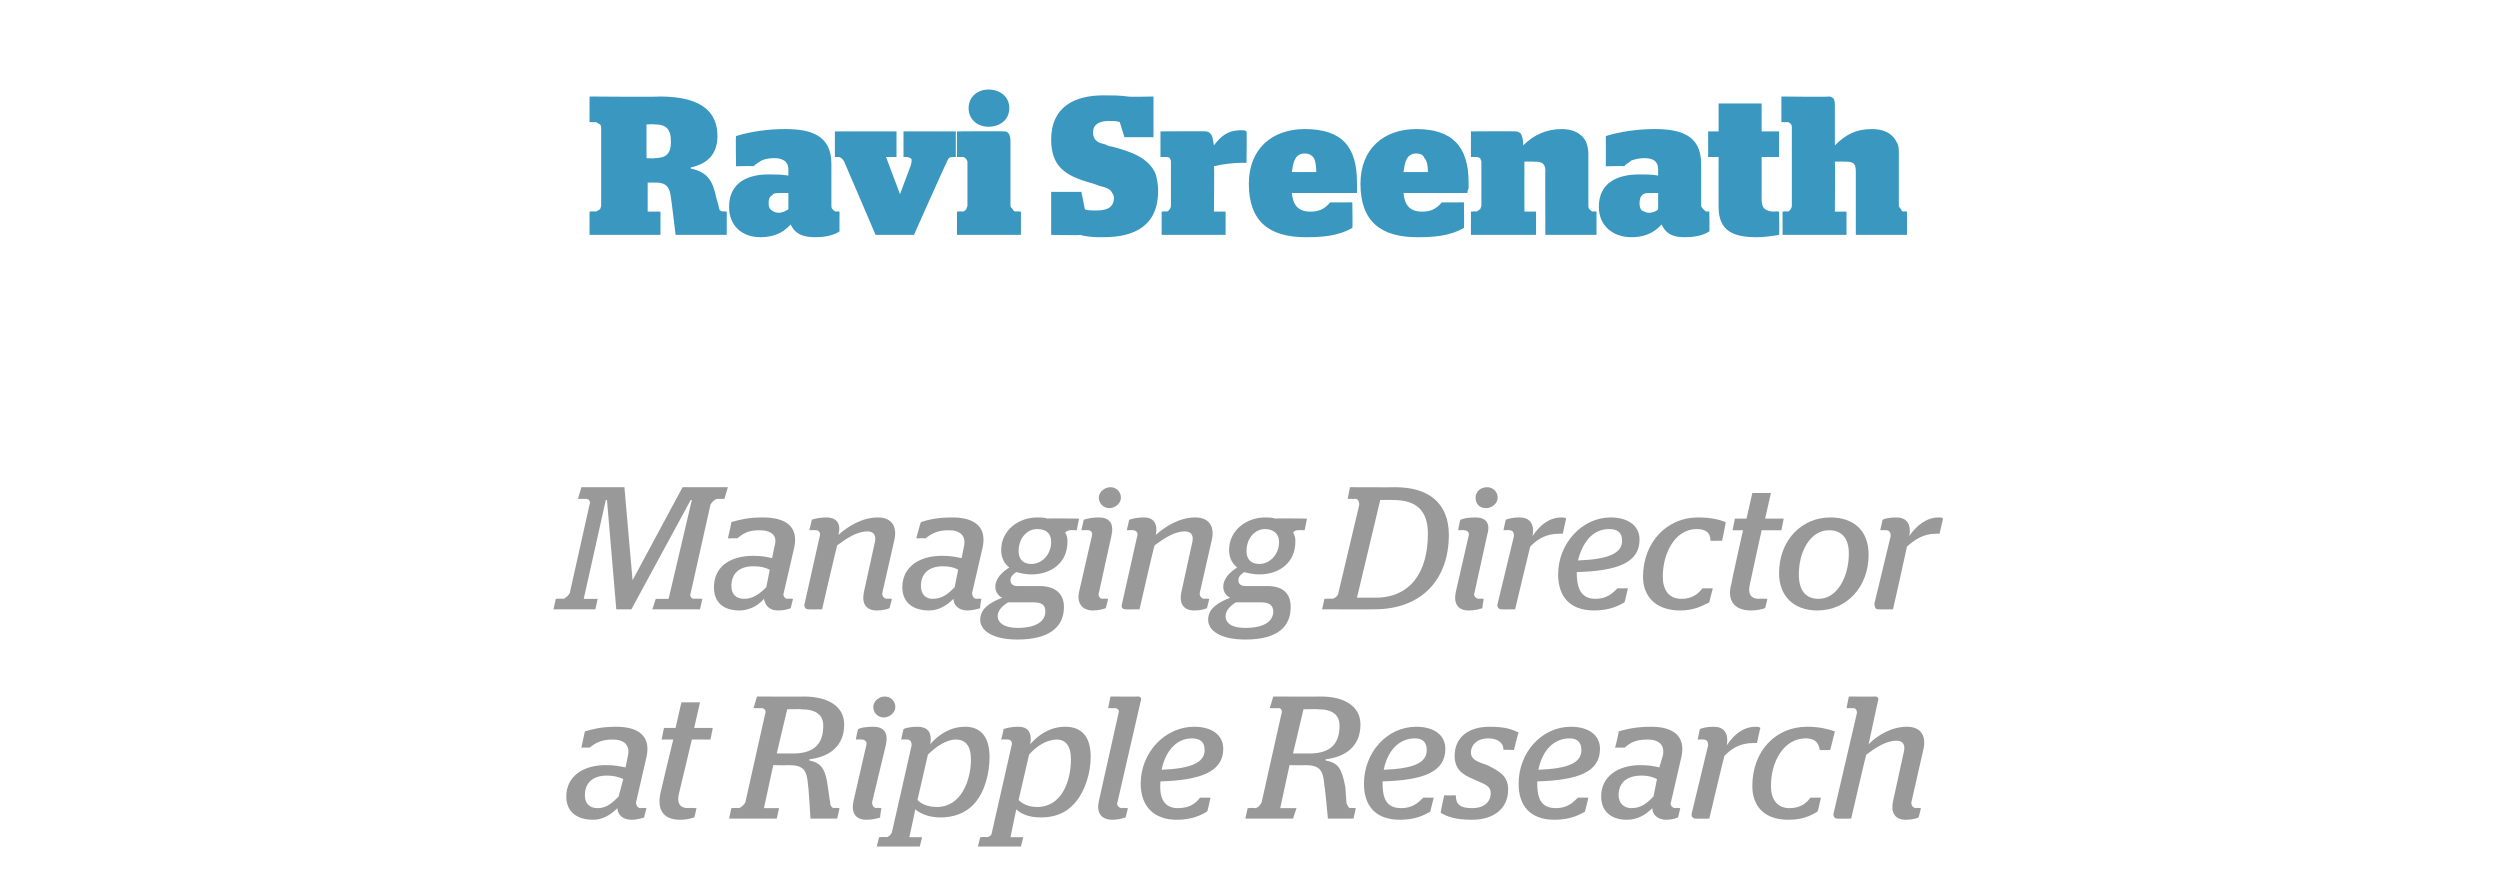
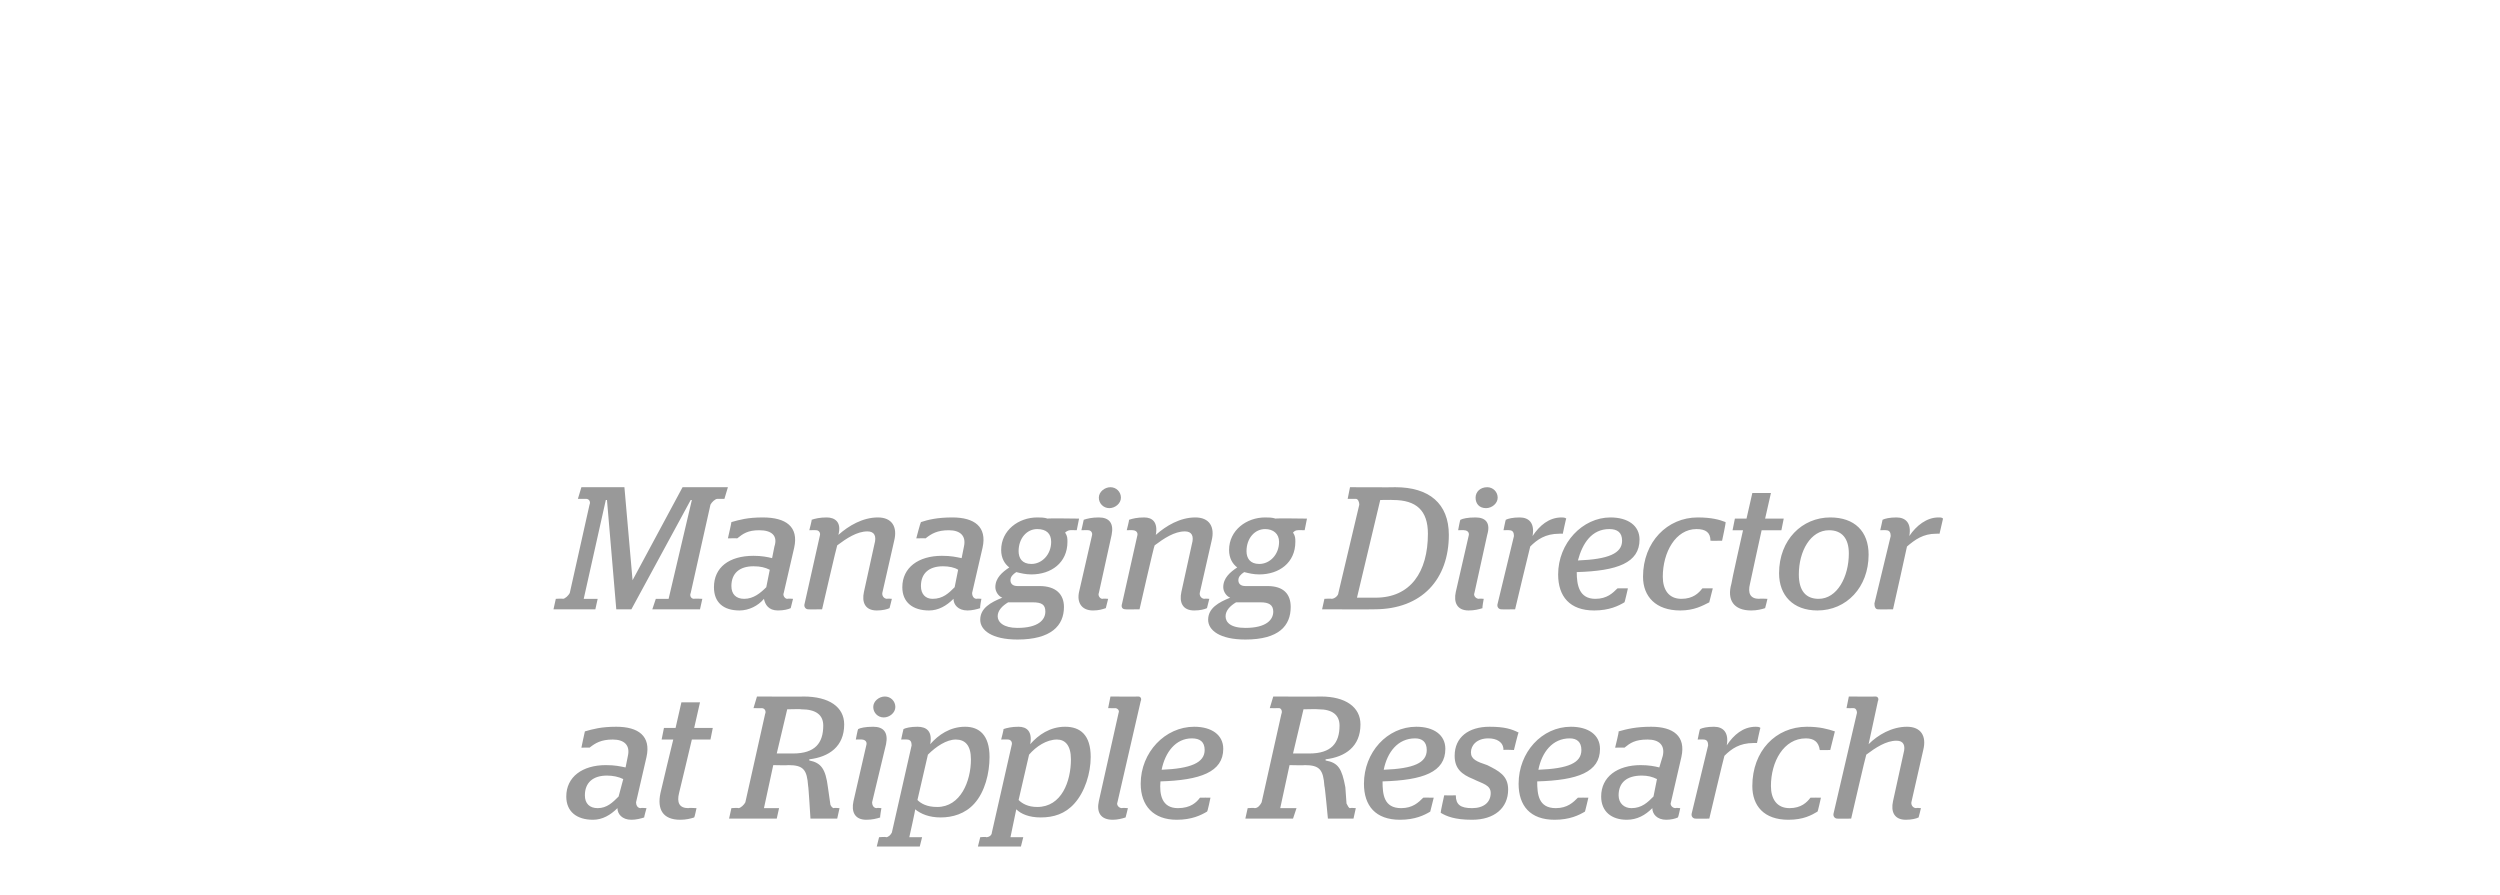
<svg xmlns="http://www.w3.org/2000/svg" version="1.1" width="215px" height="77px" viewBox="0 -6 215 77" style="top:-6px">
  <desc>Ravi Sreenath Managing Director at Ripple Research</desc>
  <defs />
  <g id="Polygon2027">
    <path d="M 48.7 62.5 C 48.7 60.8 50.1 59.8 52.1 59.8 C 52.9 59.8 53.3 59.9 53.8 60 C 53.8 60 54 59 54 59 C 54.2 58.1 53.7 57.6 52.7 57.6 C 51.7 57.6 51.2 57.9 50.7 58.3 C 50.73 58.28 50 58.3 50 58.3 C 50 58.3 50.28 56.95 50.3 56.9 C 51 56.7 51.7 56.5 53 56.5 C 54.9 56.5 56 57.3 55.6 59.1 C 55.6 59.1 54.7 63 54.7 63 C 54.7 63.2 54.8 63.5 55.1 63.5 C 55.11 63.46 55.6 63.5 55.6 63.5 C 55.6 63.5 55.38 64.28 55.4 64.3 C 55.1 64.4 54.7 64.5 54.3 64.5 C 53.5 64.5 53.1 64 53.1 63.5 C 52.5 64.1 51.8 64.5 51 64.5 C 49.6 64.5 48.7 63.8 48.7 62.5 Z M 53.2 62.5 C 53.2 62.5 53.6 61 53.6 61 C 53.2 60.8 52.7 60.7 52.2 60.7 C 51 60.7 50.3 61.3 50.3 62.4 C 50.3 63.1 50.7 63.5 51.4 63.5 C 52.2 63.5 52.7 63 53.2 62.5 Z M 56.8 62.2 C 56.79 62.18 57.9 57.6 57.9 57.6 L 56.9 57.6 L 57.1 56.6 L 58.1 56.6 L 58.6 54.4 L 60.2 54.4 L 59.7 56.6 L 61.3 56.6 L 61.1 57.6 L 59.5 57.6 C 59.5 57.6 58.41 62.2 58.4 62.2 C 58.2 63 58.4 63.5 59.2 63.5 C 59.2 63.46 59.9 63.5 59.9 63.5 C 59.9 63.5 59.73 64.31 59.7 64.3 C 59.4 64.4 59 64.5 58.5 64.5 C 57 64.5 56.5 63.6 56.8 62.2 Z M 62.9 63.5 C 62.9 63.5 63.48 63.46 63.5 63.5 C 63.7 63.5 64 63.2 64.1 63 C 64.1 63 65.8 55.4 65.8 55.4 C 65.9 55.2 65.8 54.9 65.5 54.9 C 65.54 54.91 64.8 54.9 64.8 54.9 L 65.1 53.9 C 65.1 53.9 69.14 53.92 69.1 53.9 C 71.3 53.9 72.6 54.8 72.6 56.3 C 72.6 58.2 71.3 59.1 69.6 59.3 C 69.6 59.3 69.6 59.4 69.6 59.4 C 70.6 59.6 71 60.1 71.2 61.7 C 71.2 61.7 71.4 63.1 71.4 63.1 C 71.4 63.3 71.6 63.5 71.7 63.5 C 71.72 63.46 72.2 63.5 72.2 63.5 L 72 64.4 L 69.7 64.4 C 69.7 64.4 69.53 61.58 69.5 61.6 C 69.4 60.2 69.1 59.8 67.8 59.8 C 67.8 59.83 66.5 59.8 66.5 59.8 L 65.7 63.5 L 67 63.5 L 66.8 64.4 L 62.7 64.4 L 62.9 63.5 Z M 68.2 58.8 C 70.1 58.8 70.8 57.9 70.8 56.4 C 70.8 55.5 70.2 55 68.9 55 C 68.94 54.97 67.7 55 67.7 55 L 66.8 58.8 C 66.8 58.8 68.19 58.8 68.2 58.8 Z M 73.4 62.9 C 73.4 62.9 74.5 58.1 74.5 58.1 C 74.6 57.8 74.4 57.6 74.1 57.6 C 74.15 57.58 73.6 57.6 73.6 57.6 C 73.6 57.6 73.77 56.69 73.8 56.7 C 74 56.6 74.4 56.5 75.1 56.5 C 76 56.5 76.4 57 76.2 58 C 76.2 58 75 63 75 63 C 75 63.2 75.1 63.5 75.4 63.5 C 75.39 63.46 75.8 63.5 75.8 63.5 C 75.8 63.5 75.66 64.3 75.7 64.3 C 75.4 64.4 75 64.5 74.5 64.5 C 73.5 64.5 73.2 63.8 73.4 62.9 Z M 75.1 54.8 C 75.1 54.3 75.6 53.9 76.1 53.9 C 76.6 53.9 77 54.3 77 54.8 C 77 55.3 76.5 55.7 76 55.7 C 75.5 55.7 75.1 55.3 75.1 54.8 Z M 75.6 66 C 75.6 66 76.19 65.95 76.2 66 C 76.4 66 76.6 65.8 76.7 65.6 C 76.7 65.6 78.4 58.1 78.4 58.1 C 78.4 57.8 78.3 57.6 78 57.6 C 78 57.58 77.5 57.6 77.5 57.6 C 77.5 57.6 77.69 56.69 77.7 56.7 C 77.9 56.6 78.3 56.5 78.9 56.5 C 79.7 56.5 80.2 56.9 80 58 C 80.7 57.2 81.7 56.5 83 56.5 C 84.2 56.5 85.1 57.2 85.1 59.1 C 85.1 60.5 84.7 62.1 83.8 63.1 C 83 64 81.9 64.3 80.9 64.3 C 79.9 64.3 79.2 64 78.7 63.6 C 78.74 63.61 78.2 66 78.2 66 L 79.3 66 L 79.1 66.8 L 75.4 66.8 L 75.6 66 Z M 83.5 59.3 C 83.5 58.1 83 57.6 82.2 57.6 C 81.4 57.6 80.5 58.2 79.8 58.9 C 79.8 58.9 78.9 62.8 78.9 62.8 C 79.2 63.1 79.7 63.4 80.6 63.4 C 82.6 63.4 83.5 61.2 83.5 59.3 Z M 84.3 66 C 84.3 66 84.84 65.95 84.8 66 C 85.1 66 85.3 65.8 85.3 65.6 C 85.3 65.6 87 58.1 87 58.1 C 87.1 57.8 86.9 57.6 86.7 57.6 C 86.66 57.58 86.1 57.6 86.1 57.6 C 86.1 57.6 86.34 56.69 86.3 56.7 C 86.6 56.6 87 56.5 87.6 56.5 C 88.3 56.5 88.8 56.9 88.6 58 C 89.3 57.2 90.3 56.5 91.6 56.5 C 92.9 56.5 93.8 57.2 93.8 59.1 C 93.8 60.5 93.3 62.1 92.4 63.1 C 91.6 64 90.6 64.3 89.5 64.3 C 88.5 64.3 87.8 64 87.4 63.6 C 87.39 63.61 86.9 66 86.9 66 L 88 66 L 87.8 66.8 L 84.1 66.8 L 84.3 66 Z M 92.1 59.3 C 92.1 58.1 91.6 57.6 90.9 57.6 C 90 57.6 89.1 58.2 88.5 58.9 C 88.5 58.9 87.6 62.8 87.6 62.8 C 87.9 63.1 88.4 63.4 89.2 63.4 C 91.3 63.4 92.1 61.2 92.1 59.3 Z M 94.5 62.9 C 94.5 62.9 96.2 55.3 96.2 55.3 C 96.3 55.1 96.1 54.9 95.9 54.9 C 95.94 54.91 95.3 54.9 95.3 54.9 L 95.5 53.9 C 95.5 53.9 97.87 53.92 97.9 53.9 C 98.1 53.9 98.2 54.1 98.1 54.3 C 98.1 54.3 96.1 63 96.1 63 C 96 63.2 96.2 63.5 96.5 63.5 C 96.48 63.46 97 63.5 97 63.5 C 97 63.5 96.81 64.3 96.8 64.3 C 96.5 64.4 96.1 64.5 95.7 64.5 C 94.6 64.5 94.3 63.8 94.5 62.9 Z M 98.1 61.4 C 98.1 58.7 100.2 56.5 102.7 56.5 C 104.2 56.5 105.2 57.2 105.2 58.4 C 105.2 60.4 103.2 61.1 99.8 61.2 C 99.7 62.3 99.9 63.5 101.3 63.5 C 102.4 63.5 102.9 63 103.2 62.6 C 103.23 62.59 104.1 62.6 104.1 62.6 C 104.1 62.6 103.85 63.85 103.8 63.8 C 103.3 64.1 102.5 64.5 101.2 64.5 C 99.2 64.5 98.1 63.3 98.1 61.4 Z M 103.6 58.5 C 103.6 57.8 103.2 57.5 102.5 57.5 C 101.1 57.5 100.2 58.7 99.9 60.2 C 102.4 60.1 103.6 59.6 103.6 58.5 Z M 107.3 63.5 C 107.3 63.5 107.9 63.46 107.9 63.5 C 108.2 63.5 108.4 63.2 108.5 63 C 108.5 63 110.2 55.4 110.2 55.4 C 110.3 55.2 110.2 54.9 110 54.9 C 109.95 54.91 109.2 54.9 109.2 54.9 L 109.5 53.9 C 109.5 53.9 113.55 53.92 113.6 53.9 C 115.7 53.9 117 54.8 117 56.3 C 117 58.2 115.7 59.1 114 59.3 C 114 59.3 114 59.4 114 59.4 C 115.1 59.6 115.4 60.1 115.7 61.7 C 115.7 61.7 115.8 63.1 115.8 63.1 C 115.9 63.3 116 63.5 116.1 63.5 C 116.13 63.46 116.6 63.5 116.6 63.5 L 116.4 64.4 L 114.2 64.4 C 114.2 64.4 113.94 61.58 113.9 61.6 C 113.8 60.2 113.5 59.8 112.2 59.8 C 112.22 59.83 110.9 59.8 110.9 59.8 L 110.1 63.5 L 111.5 63.5 L 111.2 64.4 L 107.1 64.4 L 107.3 63.5 Z M 112.6 58.8 C 114.5 58.8 115.2 57.9 115.2 56.4 C 115.2 55.5 114.6 55 113.4 55 C 113.36 54.97 112.1 55 112.1 55 L 111.2 58.8 C 111.2 58.8 112.61 58.8 112.6 58.8 Z M 117.3 61.4 C 117.3 58.7 119.3 56.5 121.8 56.5 C 123.3 56.5 124.3 57.2 124.3 58.4 C 124.3 60.4 122.4 61.1 118.9 61.2 C 118.9 62.3 119 63.5 120.5 63.5 C 121.5 63.5 122 63 122.4 62.6 C 122.37 62.59 123.3 62.6 123.3 62.6 C 123.3 62.6 122.99 63.85 123 63.8 C 122.5 64.1 121.7 64.5 120.4 64.5 C 118.3 64.5 117.3 63.3 117.3 61.4 Z M 122.7 58.5 C 122.7 57.8 122.3 57.5 121.7 57.5 C 120.2 57.5 119.3 58.7 119 60.2 C 121.6 60.1 122.7 59.6 122.7 58.5 Z M 123.9 63.9 C 123.87 63.89 124.2 62.4 124.2 62.4 C 124.2 62.4 125.16 62.41 125.2 62.4 C 125.2 63.2 125.6 63.5 126.6 63.5 C 127.6 63.5 128.2 63 128.2 62.2 C 128.2 61.5 127.5 61.4 126.7 61 C 125.7 60.6 125.1 60.1 125.1 59 C 125.1 57.4 126.3 56.5 128.1 56.5 C 129.4 56.5 130 56.7 130.6 57 C 130.56 57.01 130.2 58.5 130.2 58.5 C 130.2 58.5 129.33 58.46 129.3 58.5 C 129.3 57.8 128.7 57.5 128 57.5 C 127 57.5 126.5 58.1 126.5 58.7 C 126.5 59.3 127 59.5 127.9 59.8 C 128.9 60.3 129.7 60.7 129.7 61.9 C 129.7 63.5 128.5 64.5 126.6 64.5 C 125.1 64.5 124.4 64.2 123.9 63.9 Z M 130.6 61.4 C 130.6 58.7 132.6 56.5 135.1 56.5 C 136.6 56.5 137.6 57.2 137.6 58.4 C 137.6 60.4 135.7 61.1 132.2 61.2 C 132.2 62.3 132.3 63.5 133.8 63.5 C 134.8 63.5 135.3 63 135.7 62.6 C 135.69 62.59 136.6 62.6 136.6 62.6 C 136.6 62.6 136.31 63.85 136.3 63.8 C 135.8 64.1 135 64.5 133.7 64.5 C 131.6 64.5 130.6 63.3 130.6 61.4 Z M 136 58.5 C 136 57.8 135.6 57.5 135 57.5 C 133.5 57.5 132.6 58.7 132.3 60.2 C 134.9 60.1 136 59.6 136 58.5 Z M 137.7 62.5 C 137.7 60.8 139.1 59.8 141.1 59.8 C 141.8 59.8 142.3 59.9 142.7 60 C 142.7 60 143 59 143 59 C 143.2 58.1 142.7 57.6 141.7 57.6 C 140.6 57.6 140.2 57.9 139.7 58.3 C 139.69 58.28 138.9 58.3 138.9 58.3 C 138.9 58.3 139.24 56.95 139.2 56.9 C 139.9 56.7 140.7 56.5 142 56.5 C 143.9 56.5 145 57.3 144.6 59.1 C 144.6 59.1 143.7 63 143.7 63 C 143.6 63.2 143.8 63.5 144.1 63.5 C 144.07 63.46 144.5 63.5 144.5 63.5 C 144.5 63.5 144.34 64.28 144.3 64.3 C 144.1 64.4 143.7 64.5 143.3 64.5 C 142.5 64.5 142.1 64 142.1 63.5 C 141.5 64.1 140.8 64.5 139.9 64.5 C 138.6 64.5 137.7 63.8 137.7 62.5 Z M 142.2 62.5 C 142.2 62.5 142.5 61 142.5 61 C 142.1 60.8 141.7 60.7 141.2 60.7 C 139.9 60.7 139.2 61.3 139.2 62.4 C 139.2 63.1 139.7 63.5 140.3 63.5 C 141.2 63.5 141.7 63 142.2 62.5 Z M 145.5 63.9 C 145.5 63.9 146.9 58.1 146.9 58.1 C 146.9 57.8 146.8 57.6 146.5 57.6 C 146.49 57.58 146 57.6 146 57.6 C 146 57.6 146.18 56.69 146.2 56.7 C 146.4 56.6 146.8 56.5 147.4 56.5 C 148.2 56.5 148.7 57 148.5 58.1 C 149.1 57.2 149.9 56.5 151 56.5 C 151.1 56.5 151.3 56.5 151.4 56.6 C 151.38 56.56 151.1 57.9 151.1 57.9 C 151.1 57.9 150.78 57.89 150.8 57.9 C 149.6 57.9 148.9 58.4 148.3 59 C 148.27 59.03 147 64.4 147 64.4 C 147 64.4 145.82 64.42 145.8 64.4 C 145.6 64.4 145.4 64.2 145.5 63.9 Z M 150.7 61.6 C 150.7 58.6 152.7 56.5 155.4 56.5 C 156.5 56.5 157.2 56.7 157.8 56.9 C 157.78 56.95 157.4 58.5 157.4 58.5 C 157.4 58.5 156.46 58.52 156.5 58.5 C 156.4 57.8 156 57.5 155.3 57.5 C 153.4 57.5 152.3 59.5 152.3 61.6 C 152.3 62.7 152.8 63.5 153.9 63.5 C 154.9 63.5 155.4 63 155.7 62.6 C 155.74 62.59 156.6 62.6 156.6 62.6 C 156.6 62.6 156.33 63.85 156.3 63.8 C 155.8 64.1 155.1 64.5 153.8 64.5 C 151.7 64.5 150.7 63.3 150.7 61.6 Z M 162.8 62.9 C 162.8 62.9 163.7 58.8 163.7 58.8 C 163.9 58.1 163.7 57.7 163.1 57.7 C 162.2 57.7 161.3 58.3 160.5 58.9 C 160.47 58.9 159.2 64.4 159.2 64.4 C 159.2 64.4 157.98 64.42 158 64.4 C 157.8 64.4 157.6 64.2 157.7 63.9 C 157.7 63.9 159.7 55.3 159.7 55.3 C 159.7 55.1 159.6 54.9 159.4 54.9 C 159.38 54.91 158.8 54.9 158.8 54.9 L 159 53.9 C 159 53.9 161.31 53.92 161.3 53.9 C 161.5 53.9 161.6 54.1 161.5 54.3 C 161.5 54.3 160.7 58 160.7 58 C 161.5 57.2 162.7 56.5 164 56.5 C 165.2 56.5 165.7 57.3 165.4 58.5 C 165.4 58.5 164.4 62.9 164.4 62.9 C 164.3 63.2 164.5 63.5 164.8 63.5 C 164.77 63.46 165.2 63.5 165.2 63.5 C 165.2 63.5 165.01 64.3 165 64.3 C 164.8 64.4 164.4 64.5 163.9 64.5 C 162.9 64.5 162.6 63.8 162.8 62.9 Z " stroke="none" fill="#999999" />
  </g>
  <g id="Polygon2026">
    <path d="M 47.8 45.5 C 47.8 45.5 48.39 45.46 48.4 45.5 C 48.6 45.5 48.9 45.2 49 45 C 49 45 50.7 37.4 50.7 37.4 C 50.8 37.2 50.7 36.9 50.4 36.9 C 50.45 36.91 49.7 36.9 49.7 36.9 L 50 35.9 L 53.7 35.9 L 54.4 43.9 L 54.4 43.9 L 58.7 35.9 L 62.6 35.9 L 62.3 36.9 C 62.3 36.9 61.71 36.91 61.7 36.9 C 61.5 36.9 61.2 37.2 61.1 37.4 C 61.1 37.4 59.4 45 59.4 45 C 59.3 45.2 59.4 45.5 59.7 45.5 C 59.67 45.46 60.4 45.5 60.4 45.5 L 60.2 46.4 L 56.1 46.4 L 56.4 45.5 L 57.5 45.5 L 59.5 37 L 59.4 37 L 54.3 46.4 L 53 46.4 L 52.2 37 L 52.1 37 L 50.2 45.5 L 51.4 45.5 L 51.2 46.4 L 47.6 46.4 L 47.8 45.5 Z M 61.4 44.5 C 61.4 42.8 62.7 41.8 64.8 41.8 C 65.5 41.8 66 41.9 66.4 42 C 66.4 42 66.6 41 66.6 41 C 66.9 40.1 66.4 39.6 65.3 39.6 C 64.3 39.6 63.9 39.9 63.4 40.3 C 63.36 40.28 62.6 40.3 62.6 40.3 C 62.6 40.3 62.91 38.95 62.9 38.9 C 63.6 38.7 64.3 38.5 65.6 38.5 C 67.6 38.5 68.7 39.3 68.3 41.1 C 68.3 41.1 67.4 45 67.4 45 C 67.3 45.2 67.5 45.5 67.7 45.5 C 67.74 45.46 68.2 45.5 68.2 45.5 C 68.2 45.5 68.01 46.28 68 46.3 C 67.8 46.4 67.4 46.5 66.9 46.5 C 66.1 46.5 65.8 46 65.7 45.5 C 65.2 46.1 64.4 46.5 63.6 46.5 C 62.2 46.5 61.4 45.8 61.4 44.5 Z M 65.9 44.5 C 65.9 44.5 66.2 43 66.2 43 C 65.8 42.8 65.4 42.7 64.8 42.7 C 63.6 42.7 62.9 43.3 62.9 44.4 C 62.9 45.1 63.3 45.5 64 45.5 C 64.8 45.5 65.4 45 65.9 44.5 Z M 74.3 44.9 C 74.3 44.9 75.2 40.8 75.2 40.8 C 75.4 40.1 75.2 39.7 74.6 39.7 C 73.7 39.7 72.8 40.3 72 40.9 C 71.97 40.9 70.7 46.4 70.7 46.4 C 70.7 46.4 69.48 46.42 69.5 46.4 C 69.3 46.4 69.1 46.2 69.2 45.9 C 69.2 45.9 70.5 40.1 70.5 40.1 C 70.6 39.8 70.4 39.6 70.2 39.6 C 70.16 39.58 69.6 39.6 69.6 39.6 C 69.6 39.6 69.84 38.69 69.8 38.7 C 70.1 38.6 70.5 38.5 71.1 38.5 C 71.8 38.5 72.4 38.9 72.1 40 C 73 39.2 74.2 38.5 75.5 38.5 C 76.7 38.5 77.2 39.3 76.9 40.5 C 76.9 40.5 75.9 44.9 75.9 44.9 C 75.8 45.2 76 45.5 76.3 45.5 C 76.27 45.46 76.7 45.5 76.7 45.5 C 76.7 45.5 76.51 46.3 76.5 46.3 C 76.3 46.4 75.9 46.5 75.4 46.5 C 74.4 46.5 74.1 45.8 74.3 44.9 Z M 77.6 44.5 C 77.6 42.8 79 41.8 81 41.8 C 81.8 41.8 82.2 41.9 82.7 42 C 82.7 42 82.9 41 82.9 41 C 83.1 40.1 82.6 39.6 81.6 39.6 C 80.6 39.6 80.1 39.9 79.6 40.3 C 79.6 40.28 78.8 40.3 78.8 40.3 C 78.8 40.3 79.15 38.95 79.2 38.9 C 79.8 38.7 80.6 38.5 81.9 38.5 C 83.8 38.5 84.9 39.3 84.5 41.1 C 84.5 41.1 83.6 45 83.6 45 C 83.6 45.2 83.7 45.5 84 45.5 C 83.99 45.46 84.4 45.5 84.4 45.5 C 84.4 45.5 84.25 46.28 84.3 46.3 C 84 46.4 83.6 46.5 83.2 46.5 C 82.4 46.5 82 46 82 45.5 C 81.4 46.1 80.7 46.5 79.9 46.5 C 78.5 46.5 77.6 45.8 77.6 44.5 Z M 82.1 44.5 C 82.1 44.5 82.4 43 82.4 43 C 82.1 42.8 81.6 42.7 81.1 42.7 C 79.9 42.7 79.2 43.3 79.2 44.4 C 79.2 45.1 79.6 45.5 80.2 45.5 C 81.1 45.5 81.6 45 82.1 44.5 Z M 84.3 47.3 C 84.3 46.3 85.2 45.8 86.2 45.4 C 85.9 45.3 85.6 44.9 85.6 44.5 C 85.6 43.7 86.2 43.2 86.8 42.8 C 86.4 42.5 86.1 42 86.1 41.3 C 86.1 39.6 87.6 38.5 89.2 38.5 C 89.5 38.5 89.8 38.5 90.1 38.6 C 90.09 38.56 92.8 38.6 92.8 38.6 L 92.6 39.6 C 92.6 39.6 91.99 39.58 92 39.6 C 91.9 39.6 91.7 39.7 91.6 39.8 C 91.8 40.1 91.8 40.3 91.8 40.6 C 91.8 42.4 90.4 43.4 88.7 43.4 C 88.2 43.4 87.8 43.3 87.4 43.2 C 87.1 43.4 86.9 43.6 86.9 43.9 C 86.9 44.2 87.1 44.4 87.5 44.4 C 87.5 44.4 89.4 44.4 89.4 44.4 C 90.8 44.4 91.5 45.1 91.5 46.2 C 91.5 47.8 90.4 49 87.5 49 C 85.3 49 84.3 48.2 84.3 47.3 Z M 89.9 46.6 C 89.9 46 89.6 45.8 88.8 45.8 C 88.8 45.8 86.7 45.8 86.7 45.8 C 86.2 46.1 85.8 46.5 85.8 47 C 85.8 47.5 86.3 48 87.5 48 C 89.3 48 89.9 47.3 89.9 46.6 Z M 90.4 40.6 C 90.4 39.9 90 39.5 89.2 39.5 C 88.3 39.5 87.6 40.3 87.6 41.4 C 87.6 42 87.9 42.5 88.7 42.5 C 89.6 42.5 90.4 41.7 90.4 40.6 Z M 92.8 44.9 C 92.8 44.9 93.9 40.1 93.9 40.1 C 94 39.8 93.8 39.6 93.6 39.6 C 93.59 39.58 93 39.6 93 39.6 C 93 39.6 93.21 38.69 93.2 38.7 C 93.5 38.6 93.9 38.5 94.5 38.5 C 95.4 38.5 95.8 39 95.6 40 C 95.6 40 94.5 45 94.5 45 C 94.4 45.2 94.6 45.5 94.8 45.5 C 94.83 45.46 95.3 45.5 95.3 45.5 C 95.3 45.5 95.1 46.3 95.1 46.3 C 94.8 46.4 94.5 46.5 94 46.5 C 93 46.5 92.6 45.8 92.8 44.9 Z M 94.5 36.8 C 94.5 36.3 95 35.9 95.5 35.9 C 96 35.9 96.4 36.3 96.4 36.8 C 96.4 37.3 95.9 37.7 95.4 37.7 C 94.9 37.7 94.5 37.3 94.5 36.8 Z M 101.6 44.9 C 101.6 44.9 102.5 40.8 102.5 40.8 C 102.7 40.1 102.5 39.7 101.9 39.7 C 101 39.7 100.1 40.3 99.3 40.9 C 99.25 40.9 98 46.4 98 46.4 C 98 46.4 96.77 46.42 96.8 46.4 C 96.5 46.4 96.4 46.2 96.5 45.9 C 96.5 45.9 97.8 40.1 97.8 40.1 C 97.9 39.8 97.7 39.6 97.4 39.6 C 97.44 39.58 96.9 39.6 96.9 39.6 C 96.9 39.6 97.13 38.69 97.1 38.7 C 97.4 38.6 97.8 38.5 98.4 38.5 C 99.1 38.5 99.6 38.9 99.4 40 C 100.3 39.2 101.5 38.5 102.8 38.5 C 104 38.5 104.5 39.3 104.2 40.5 C 104.2 40.5 103.2 44.9 103.2 44.9 C 103.1 45.2 103.3 45.5 103.6 45.5 C 103.56 45.46 104 45.5 104 45.5 C 104 45.5 103.8 46.3 103.8 46.3 C 103.6 46.4 103.2 46.5 102.7 46.5 C 101.7 46.5 101.4 45.8 101.6 44.9 Z M 103.9 47.3 C 103.9 46.3 104.8 45.8 105.8 45.4 C 105.5 45.3 105.2 44.9 105.2 44.5 C 105.2 43.7 105.8 43.2 106.4 42.8 C 106 42.5 105.7 42 105.7 41.3 C 105.7 39.6 107.2 38.5 108.8 38.5 C 109.1 38.5 109.4 38.5 109.7 38.6 C 109.68 38.56 112.4 38.6 112.4 38.6 L 112.2 39.6 C 112.2 39.6 111.58 39.58 111.6 39.6 C 111.4 39.6 111.3 39.7 111.2 39.8 C 111.4 40.1 111.4 40.3 111.4 40.6 C 111.4 42.4 110 43.4 108.3 43.4 C 107.8 43.4 107.4 43.3 107 43.2 C 106.7 43.4 106.5 43.6 106.5 43.9 C 106.5 44.2 106.7 44.4 107.1 44.4 C 107.1 44.4 109 44.4 109 44.4 C 110.4 44.4 111 45.1 111 46.2 C 111 47.8 110 49 107.1 49 C 104.9 49 103.9 48.2 103.9 47.3 Z M 109.5 46.6 C 109.5 46 109.1 45.8 108.4 45.8 C 108.4 45.8 106.3 45.8 106.3 45.8 C 105.8 46.1 105.4 46.5 105.4 47 C 105.4 47.5 105.8 48 107.1 48 C 108.9 48 109.5 47.3 109.5 46.6 Z M 110 40.6 C 110 39.9 109.5 39.5 108.8 39.5 C 107.9 39.5 107.2 40.3 107.2 41.4 C 107.2 42 107.5 42.5 108.3 42.5 C 109.2 42.5 110 41.7 110 40.6 Z M 113.9 45.5 C 113.9 45.5 114.53 45.46 114.5 45.5 C 114.8 45.5 115.1 45.2 115.1 45 C 115.1 45 116.9 37.4 116.9 37.4 C 116.9 37.2 116.8 36.9 116.6 36.9 C 116.58 36.91 115.9 36.9 115.9 36.9 L 116.1 35.9 C 116.1 35.9 120 35.92 120 35.9 C 122.9 35.9 124.6 37.3 124.6 40 C 124.6 43.8 122.3 46.4 118.2 46.4 C 118.17 46.42 113.7 46.4 113.7 46.4 L 113.9 45.5 Z M 118.3 45.4 C 121.3 45.4 122.8 43.2 122.8 39.9 C 122.8 37.9 121.8 37 119.8 37 C 119.79 36.98 118.7 37 118.7 37 L 116.7 45.4 C 116.7 45.4 118.28 45.4 118.3 45.4 Z M 125.2 44.9 C 125.2 44.9 126.3 40.1 126.3 40.1 C 126.4 39.8 126.2 39.6 125.9 39.6 C 125.94 39.58 125.4 39.6 125.4 39.6 C 125.4 39.6 125.56 38.69 125.6 38.7 C 125.8 38.6 126.2 38.5 126.9 38.5 C 127.8 38.5 128.2 39 127.9 40 C 127.9 40 126.8 45 126.8 45 C 126.7 45.2 126.9 45.5 127.2 45.5 C 127.18 45.46 127.6 45.5 127.6 45.5 C 127.6 45.5 127.45 46.3 127.5 46.3 C 127.2 46.4 126.8 46.5 126.3 46.5 C 125.3 46.5 125 45.8 125.2 44.9 Z M 126.9 36.8 C 126.9 36.3 127.3 35.9 127.9 35.9 C 128.4 35.9 128.8 36.3 128.8 36.8 C 128.8 37.3 128.3 37.7 127.8 37.7 C 127.2 37.7 126.9 37.3 126.9 36.8 Z M 128.8 45.9 C 128.8 45.9 130.2 40.1 130.2 40.1 C 130.2 39.8 130.1 39.6 129.8 39.6 C 129.8 39.58 129.3 39.6 129.3 39.6 C 129.3 39.6 129.48 38.69 129.5 38.7 C 129.7 38.6 130.1 38.5 130.7 38.5 C 131.5 38.5 132 39 131.8 40.1 C 132.4 39.2 133.2 38.5 134.3 38.5 C 134.4 38.5 134.6 38.5 134.7 38.6 C 134.68 38.56 134.4 39.9 134.4 39.9 C 134.4 39.9 134.08 39.89 134.1 39.9 C 132.9 39.9 132.2 40.4 131.6 41 C 131.58 41.03 130.3 46.4 130.3 46.4 C 130.3 46.4 129.12 46.42 129.1 46.4 C 128.9 46.4 128.7 46.2 128.8 45.9 Z M 134 43.4 C 134 40.7 136.1 38.5 138.5 38.5 C 140 38.5 141 39.2 141 40.4 C 141 42.4 139.1 43.1 135.6 43.2 C 135.6 44.3 135.8 45.5 137.2 45.5 C 138.2 45.5 138.7 45 139.1 44.6 C 139.11 44.59 140 44.6 140 44.6 C 140 44.6 139.72 45.85 139.7 45.8 C 139.2 46.1 138.4 46.5 137.1 46.5 C 135 46.5 134 45.3 134 43.4 Z M 139.5 40.5 C 139.5 39.8 139.1 39.5 138.4 39.5 C 136.9 39.5 136.1 40.7 135.7 42.2 C 138.3 42.1 139.5 41.6 139.5 40.5 Z M 141.3 43.6 C 141.3 40.6 143.4 38.5 146 38.5 C 147.2 38.5 147.9 38.7 148.4 38.9 C 148.44 38.95 148.1 40.5 148.1 40.5 C 148.1 40.5 147.12 40.52 147.1 40.5 C 147.1 39.8 146.7 39.5 145.9 39.5 C 144.1 39.5 143 41.5 143 43.6 C 143 44.7 143.5 45.5 144.6 45.5 C 145.6 45.5 146.1 45 146.4 44.6 C 146.4 44.59 147.3 44.6 147.3 44.6 C 147.3 44.6 146.98 45.85 147 45.8 C 146.4 46.1 145.7 46.5 144.5 46.5 C 142.4 46.5 141.3 45.3 141.3 43.6 Z M 148.9 44.2 C 148.87 44.18 149.9 39.6 149.9 39.6 L 149 39.6 L 149.2 38.6 L 150.2 38.6 L 150.7 36.4 L 152.3 36.4 L 151.8 38.6 L 153.4 38.6 L 153.2 39.6 L 151.5 39.6 C 151.5 39.6 150.49 44.2 150.5 44.2 C 150.3 45 150.5 45.5 151.3 45.5 C 151.29 45.46 152 45.5 152 45.5 C 152 45.5 151.81 46.31 151.8 46.3 C 151.5 46.4 151.1 46.5 150.6 46.5 C 149.1 46.5 148.5 45.6 148.9 44.2 Z M 153 43.3 C 153 40.4 155 38.5 157.4 38.5 C 159.5 38.5 160.7 39.7 160.7 41.7 C 160.7 44.5 158.8 46.5 156.3 46.5 C 154.2 46.5 153 45.2 153 43.3 Z M 159 41.6 C 159 40.3 158.4 39.6 157.3 39.6 C 155.7 39.6 154.7 41.4 154.7 43.4 C 154.7 44.8 155.3 45.5 156.4 45.5 C 158 45.5 159 43.6 159 41.6 Z M 161.2 45.9 C 161.2 45.9 162.6 40.1 162.6 40.1 C 162.6 39.8 162.5 39.6 162.2 39.6 C 162.22 39.58 161.7 39.6 161.7 39.6 C 161.7 39.6 161.91 38.69 161.9 38.7 C 162.1 38.6 162.5 38.5 163.1 38.5 C 163.9 38.5 164.4 39 164.2 40.1 C 164.8 39.2 165.7 38.5 166.7 38.5 C 166.9 38.5 167 38.5 167.1 38.6 C 167.11 38.56 166.8 39.9 166.8 39.9 C 166.8 39.9 166.51 39.89 166.5 39.9 C 165.4 39.9 164.7 40.4 164 41 C 164.01 41.03 162.8 46.4 162.8 46.4 C 162.8 46.4 161.55 46.42 161.5 46.4 C 161.3 46.4 161.2 46.2 161.2 45.9 Z " stroke="none" fill="#999999" />
  </g>
  <g id="Polygon2025">
-     <path d="M 50.7 12.2 C 50.7 12.2 51.23 12.15 51.2 12.2 C 51.3 12.2 51.4 12.1 51.6 12 C 51.7 11.8 51.7 11.7 51.7 11.7 C 51.7 11.7 51.7 5 51.7 5 C 51.7 4.9 51.7 4.8 51.6 4.7 C 51.4 4.6 51.3 4.5 51.2 4.5 C 51.23 4.52 50.7 4.5 50.7 4.5 L 50.7 2.3 C 50.7 2.3 56.65 2.35 56.7 2.3 C 59 2.3 61.7 2.8 61.7 5.7 C 61.7 7.3 60.8 8.1 59.4 8.4 C 59.4 8.4 59.4 8.5 59.4 8.5 C 60.9 8.8 61.3 9.6 61.6 11 C 61.6 11 61.8 11.7 61.8 11.7 C 61.8 11.9 61.9 12 61.9 12.1 C 62 12.1 62.1 12.2 62.2 12.2 C 62.18 12.15 62.5 12.2 62.5 12.2 L 62.5 14.2 L 58.1 14.2 C 58.1 14.2 57.72 11.02 57.7 11 C 57.6 10.1 57.3 9.7 56.4 9.7 C 56.4 9.71 55.7 9.7 55.7 9.7 L 55.7 12.2 L 56.8 12.2 L 56.8 14.2 L 50.7 14.2 L 50.7 12.2 Z M 55.6 7.6 C 55.6 7.6 56.26 7.65 56.3 7.6 C 57.3 7.6 57.7 7.2 57.7 6.2 C 57.7 5.1 57.3 4.7 56.3 4.7 C 56.26 4.67 55.6 4.7 55.6 4.7 L 55.6 7.6 Z M 62.7 11.8 C 62.7 9.7 64.3 9 66.1 9 C 66.7 9 67.2 9 67.8 9.1 C 67.8 9.1 67.8 8.6 67.8 8.6 C 67.8 7.8 67.2 7.6 66.6 7.6 C 66.1 7.6 65.7 7.7 65.5 7.8 C 65.2 8 65 8.1 64.8 8.3 C 64.81 8.26 63.3 8.3 63.3 8.3 C 63.3 8.3 63.26 5.73 63.3 5.7 C 64.6 5.3 66.1 5.1 67.5 5.1 C 69.7 5.1 71.5 5.6 71.5 8.1 C 71.5 8.1 71.5 11.7 71.5 11.7 C 71.5 11.8 71.5 11.9 71.6 12 C 71.7 12.1 71.8 12.2 71.9 12.2 C 71.9 12.15 72.2 12.2 72.2 12.2 C 72.2 12.2 72.19 13.92 72.2 13.9 C 71.6 14.3 70.8 14.4 70.1 14.4 C 69.2 14.4 68.4 14.2 68 13.3 C 67.3 14.1 66.4 14.4 65.4 14.4 C 63.8 14.4 62.7 13.4 62.7 11.8 Z M 67.8 12 C 67.8 12 67.8 10.6 67.8 10.6 C 67.7 10.6 67.5 10.6 67.4 10.6 C 67.3 10.6 67.2 10.6 67.1 10.6 C 66.8 10.6 66.5 10.6 66.4 10.8 C 66.2 10.9 66.1 11.1 66.1 11.5 C 66.1 11.8 66.2 12 66.4 12.1 C 66.5 12.2 66.7 12.3 67 12.3 C 67.2 12.3 67.5 12.2 67.8 12 Z M 72.6 7.9 C 72.5 7.7 72.3 7.5 72.1 7.5 C 72.1 7.5 71.8 7.5 71.8 7.5 L 71.8 5.3 L 77.1 5.3 L 77.1 7.5 L 76.2 7.5 L 77.4 10.7 L 77.4 10.7 C 77.4 10.7 78.31 8.26 78.3 8.3 C 78.4 8 78.4 7.9 78.4 7.7 C 78.3 7.6 78.2 7.5 77.9 7.5 C 77.9 7.5 77.7 7.5 77.7 7.5 L 77.7 5.3 L 82.2 5.3 L 82.2 7.5 C 82.2 7.5 82 7.5 82 7.5 C 81.9 7.5 81.7 7.5 81.6 7.6 C 81.5 7.8 81.4 7.9 81.4 8 C 81.35 8.02 78.6 14.2 78.6 14.2 L 75.3 14.2 C 75.3 14.2 72.6 7.89 72.6 7.9 Z M 82.3 12.2 C 82.3 12.2 82.78 12.15 82.8 12.2 C 82.9 12.2 83 12.1 83.1 12 C 83.1 11.9 83.2 11.8 83.2 11.7 C 83.2 11.7 83.2 7.9 83.2 7.9 C 83.2 7.8 83 7.5 82.8 7.5 C 82.78 7.5 82.3 7.5 82.3 7.5 L 82.3 5.3 C 82.3 5.3 86.38 5.27 86.4 5.3 C 86.7 5.3 86.9 5.6 86.9 6.1 C 86.9 6.1 86.9 11.7 86.9 11.7 C 86.9 11.8 87 11.9 87.1 12 C 87.1 12.1 87.3 12.2 87.3 12.2 C 87.34 12.15 87.8 12.2 87.8 12.2 L 87.8 14.2 L 82.3 14.2 L 82.3 12.2 Z M 83.3 3.3 C 83.3 2.3 84.1 1.7 85 1.7 C 86 1.7 86.8 2.3 86.8 3.3 C 86.8 4.3 86 4.9 85 4.9 C 84.1 4.9 83.3 4.3 83.3 3.3 Z M 92.9 14.2 C 92.91 14.25 90.4 14.2 90.4 14.2 L 90.4 10.5 L 93 10.5 C 93 10.5 93.3 11.97 93.3 12 C 93.5 12.1 93.9 12.1 94.3 12.1 C 95.1 12.1 95.8 11.9 95.8 11 C 95.8 10.8 95.7 10.7 95.6 10.5 C 95.4 10.2 95 10.1 94.6 10 C 94.3 9.9 94.1 9.8 93.7 9.7 C 91.6 9.1 90.4 8.3 90.4 6 C 90.4 3.2 92.4 2.2 94.9 2.2 C 95.6 2.2 96.3 2.2 97 2.3 C 97.03 2.35 99.2 2.3 99.2 2.3 L 99.2 5.8 L 96.7 5.8 C 96.7 5.8 96.31 4.52 96.3 4.5 C 96 4.4 95.7 4.4 95.4 4.4 C 94.7 4.4 94 4.6 94 5.4 C 94 6.1 94.5 6.3 95 6.4 C 95.2 6.5 95.4 6.6 95.6 6.6 C 97.1 7 98.8 7.5 99.4 9 C 99.5 9.4 99.6 9.9 99.6 10.4 C 99.6 13.4 97.6 14.4 94.9 14.4 C 94.2 14.4 93.6 14.4 92.9 14.2 Z M 99.9 12.2 C 99.9 12.2 100.31 12.15 100.3 12.2 C 100.5 12.2 100.7 11.9 100.7 11.7 C 100.7 11.7 100.7 7.9 100.7 7.9 C 100.7 7.8 100.7 7.8 100.6 7.6 C 100.5 7.5 100.4 7.5 100.3 7.5 C 100.31 7.5 99.8 7.5 99.8 7.5 L 99.8 5.3 C 99.8 5.3 103.72 5.27 103.7 5.3 C 103.9 5.3 104 5.4 104.1 5.5 C 104.3 5.7 104.3 6 104.4 6.5 C 105 5.7 105.6 5.2 106.7 5.2 C 106.9 5.2 107.1 5.2 107.2 5.3 C 107.24 5.27 107.2 8 107.2 8 C 107.2 8 106.87 8.02 106.9 8 C 106.1 8 105.2 8.1 104.4 8.3 C 104.44 8.3 104.4 12.2 104.4 12.2 L 105.4 12.2 L 105.4 14.2 L 99.9 14.2 L 99.9 12.2 Z M 111.1 10.6 C 111.2 11.6 111.6 12.2 112.7 12.2 C 113.4 12.2 113.9 12 114.4 11.4 C 114.38 11.42 116.3 11.4 116.3 11.4 C 116.3 11.4 116.34 13.58 116.3 13.6 C 115.1 14.3 113.7 14.4 112.3 14.4 C 109.1 14.4 107.4 13 107.4 9.8 C 107.4 6.8 109.4 5.1 112.2 5.1 C 115.4 5.1 116.7 6.6 116.7 9.7 C 116.7 9.9 116.7 10.1 116.7 10.2 C 116.7 10.4 116.7 10.5 116.7 10.6 C 116.7 10.6 111.1 10.6 111.1 10.6 Z M 111.1 8.8 C 111.1 8.8 113.2 8.8 113.2 8.8 C 113.2 8.2 113.1 7.8 113 7.6 C 112.8 7.3 112.5 7.2 112.2 7.2 C 111.3 7.2 111.2 8.1 111.1 8.8 Z M 120.7 10.6 C 120.8 11.6 121.2 12.2 122.3 12.2 C 123 12.2 123.5 12 124 11.4 C 123.97 11.42 125.9 11.4 125.9 11.4 C 125.9 11.4 125.93 13.58 125.9 13.6 C 124.7 14.3 123.3 14.4 121.9 14.4 C 118.7 14.4 117 13 117 9.8 C 117 6.8 119 5.1 121.8 5.1 C 124.9 5.1 126.3 6.6 126.3 9.7 C 126.3 9.9 126.3 10.1 126.3 10.2 C 126.2 10.4 126.2 10.5 126.2 10.6 C 126.2 10.6 120.7 10.6 120.7 10.6 Z M 120.7 8.8 C 120.7 8.8 122.8 8.8 122.8 8.8 C 122.8 8.2 122.7 7.8 122.5 7.6 C 122.4 7.3 122.1 7.2 121.8 7.2 C 120.9 7.2 120.8 8.1 120.7 8.8 Z M 126.5 12.2 C 126.5 12.2 126.96 12.15 127 12.2 C 127 12.2 127.1 12.1 127.3 12 C 127.3 11.9 127.4 11.8 127.4 11.7 C 127.4 11.7 127.4 7.9 127.4 7.9 C 127.4 7.8 127.3 7.7 127.3 7.6 C 127.1 7.5 127 7.5 127 7.5 C 126.96 7.5 126.5 7.5 126.5 7.5 L 126.5 5.3 C 126.5 5.3 130.38 5.27 130.4 5.3 C 130.5 5.3 130.7 5.4 130.8 5.5 C 130.9 5.7 131 6 131 6.5 C 131.9 5.6 133 5.1 134.3 5.1 C 135.2 5.1 136 5.4 136.4 6.2 C 136.5 6.5 136.6 6.8 136.6 7.2 C 136.6 7.2 136.6 11.7 136.6 11.7 C 136.6 11.8 136.6 11.9 136.7 12 C 136.8 12.1 136.9 12.2 137 12.2 C 137.01 12.15 137.3 12.2 137.3 12.2 L 137.3 14.2 L 132.9 14.2 C 132.9 14.2 132.88 8.67 132.9 8.7 C 132.9 7.9 132.4 7.9 131.8 7.9 C 131.7 7.9 131.6 7.9 131.5 7.9 C 131.4 7.9 131.2 7.9 131.1 7.9 C 131.09 7.92 131.1 12.2 131.1 12.2 L 132.1 12.2 L 132.1 14.2 L 126.5 14.2 L 126.5 12.2 Z M 137.5 11.8 C 137.5 9.7 139.1 9 141 9 C 141.5 9 142.1 9 142.6 9.1 C 142.6 9.1 142.6 8.6 142.6 8.6 C 142.6 7.8 142.1 7.6 141.4 7.6 C 141 7.6 140.6 7.7 140.3 7.8 C 140.1 8 139.8 8.1 139.7 8.3 C 139.66 8.26 138.1 8.3 138.1 8.3 C 138.1 8.3 138.11 5.73 138.1 5.7 C 139.4 5.3 140.9 5.1 142.3 5.1 C 144.5 5.1 146.3 5.6 146.3 8.1 C 146.3 8.1 146.3 11.7 146.3 11.7 C 146.3 11.8 146.4 11.9 146.5 12 C 146.6 12.1 146.7 12.2 146.8 12.2 C 146.75 12.15 147 12.2 147 12.2 C 147 12.2 147.04 13.92 147 13.9 C 146.4 14.3 145.6 14.4 144.9 14.4 C 144 14.4 143.3 14.2 142.9 13.3 C 142.2 14.1 141.3 14.4 140.3 14.4 C 138.7 14.4 137.5 13.4 137.5 11.8 Z M 142.6 12 C 142.6 12 142.6 10.6 142.6 10.6 C 142.5 10.6 142.4 10.6 142.3 10.6 C 142.1 10.6 142 10.6 141.9 10.6 C 141.6 10.6 141.4 10.6 141.2 10.8 C 141.1 10.9 141 11.1 141 11.5 C 141 11.8 141.1 12 141.2 12.1 C 141.4 12.2 141.6 12.3 141.8 12.3 C 142.1 12.3 142.4 12.2 142.6 12 Z M 146.9 5.3 L 147.8 5.3 L 147.8 2.9 L 151.5 2.9 L 151.5 5.3 L 153 5.3 L 153 7.5 L 151.5 7.5 C 151.5 7.5 151.51 11.15 151.5 11.2 C 151.5 11.5 151.6 11.8 151.7 11.9 C 151.9 12.1 152.2 12.2 152.6 12.2 C 152.58 12.15 153 12.2 153 12.2 C 153 12.2 153.04 14.18 153 14.2 C 152.4 14.3 151.7 14.4 151.1 14.4 C 149.1 14.4 147.8 13.9 147.8 11.8 C 147.79 11.78 147.8 7.5 147.8 7.5 L 146.9 7.5 L 146.9 5.3 Z M 159.6 8.7 C 159.6 7.9 159.2 7.9 158.5 7.9 C 158.4 7.9 158.3 7.9 158.2 7.9 C 158.1 7.9 158 7.9 157.8 7.9 C 157.83 7.92 157.8 12.2 157.8 12.2 L 158.8 12.2 L 158.8 14.2 L 153.3 14.2 L 153.3 12.2 C 153.3 12.2 153.7 12.15 153.7 12.2 C 153.9 12.2 154.1 11.9 154.1 11.7 C 154.1 11.7 154.1 4.9 154.1 4.9 C 154.1 4.7 153.9 4.5 153.7 4.5 C 153.7 4.52 153.2 4.5 153.2 4.5 L 153.2 2.3 C 153.2 2.3 157.29 2.35 157.3 2.3 C 157.5 2.3 157.6 2.4 157.7 2.5 C 157.8 2.7 157.8 2.9 157.8 3.1 C 157.8 3.1 157.8 6.5 157.8 6.5 C 158.8 5.5 159.7 5.1 161 5.1 C 161.9 5.1 162.7 5.4 163.1 6.2 C 163.3 6.5 163.3 6.8 163.3 7.2 C 163.3 7.2 163.3 11.7 163.3 11.7 C 163.3 11.8 163.4 11.9 163.5 12 C 163.5 12.1 163.6 12.2 163.7 12.2 C 163.73 12.15 164 12.2 164 12.2 L 164 14.2 L 159.6 14.2 C 159.6 14.2 159.6 8.67 159.6 8.7 Z " stroke="none" fill="#3a97bf" />
-   </g>
+     </g>
</svg>